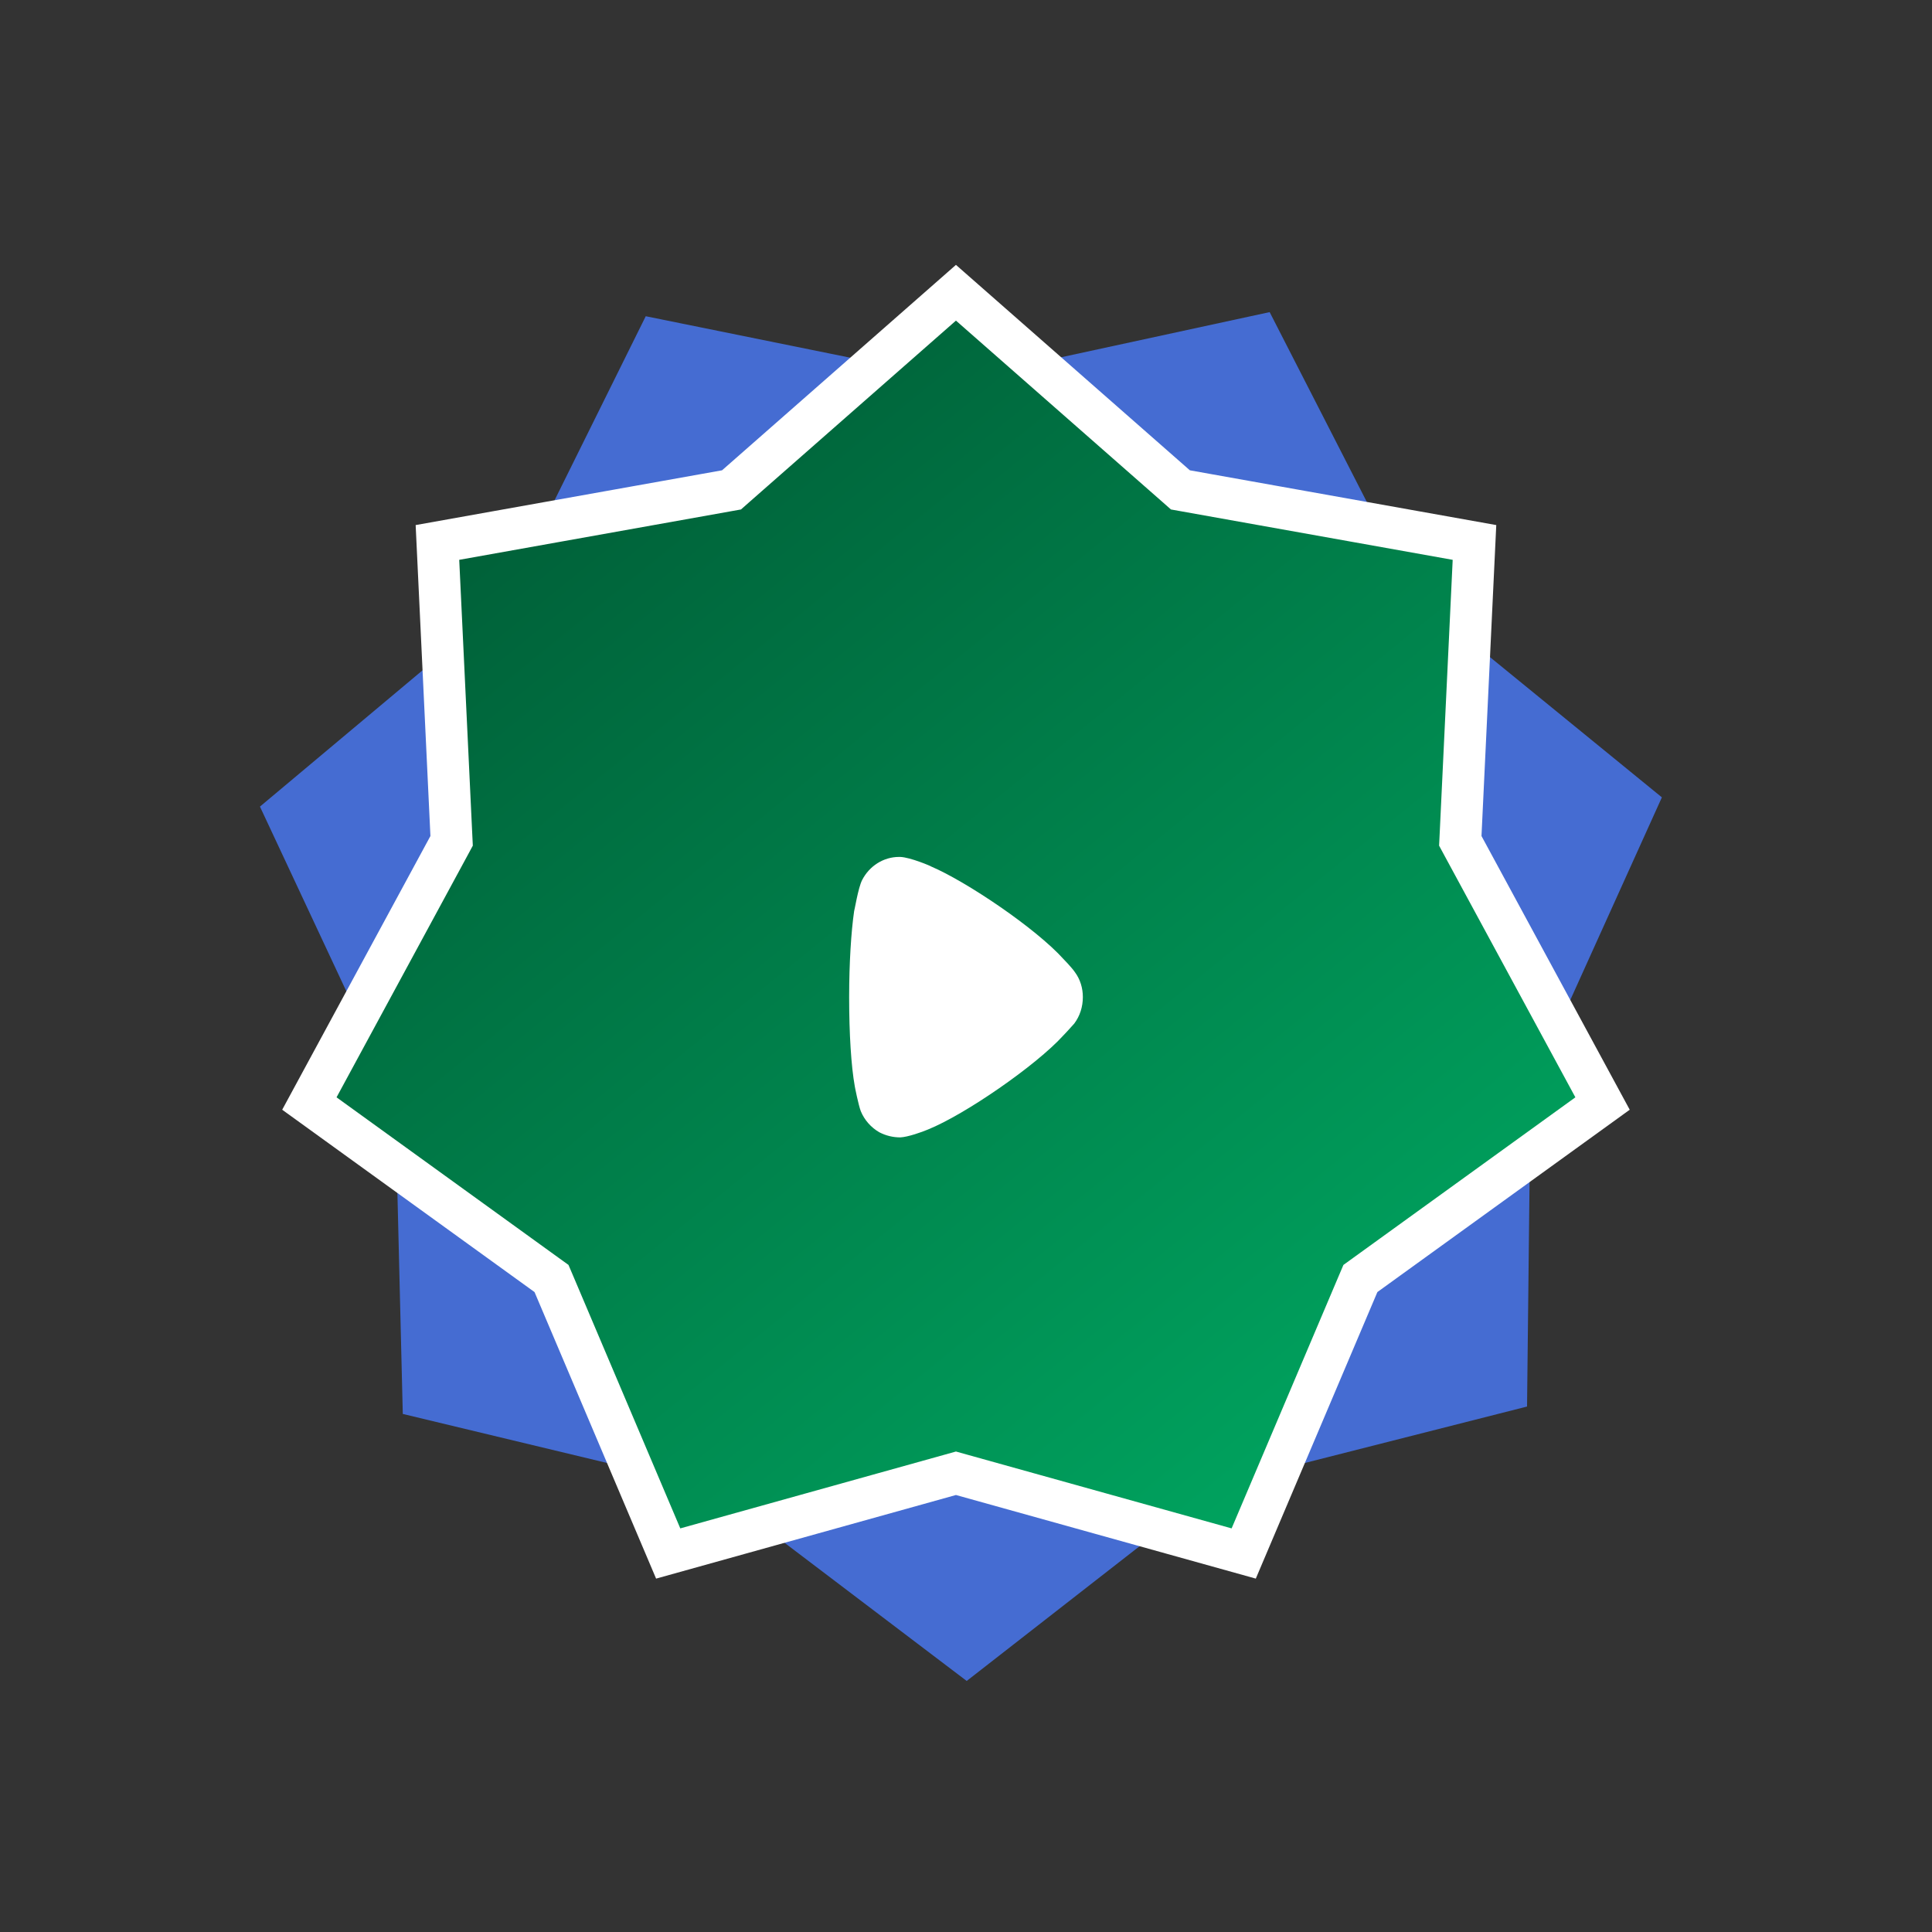
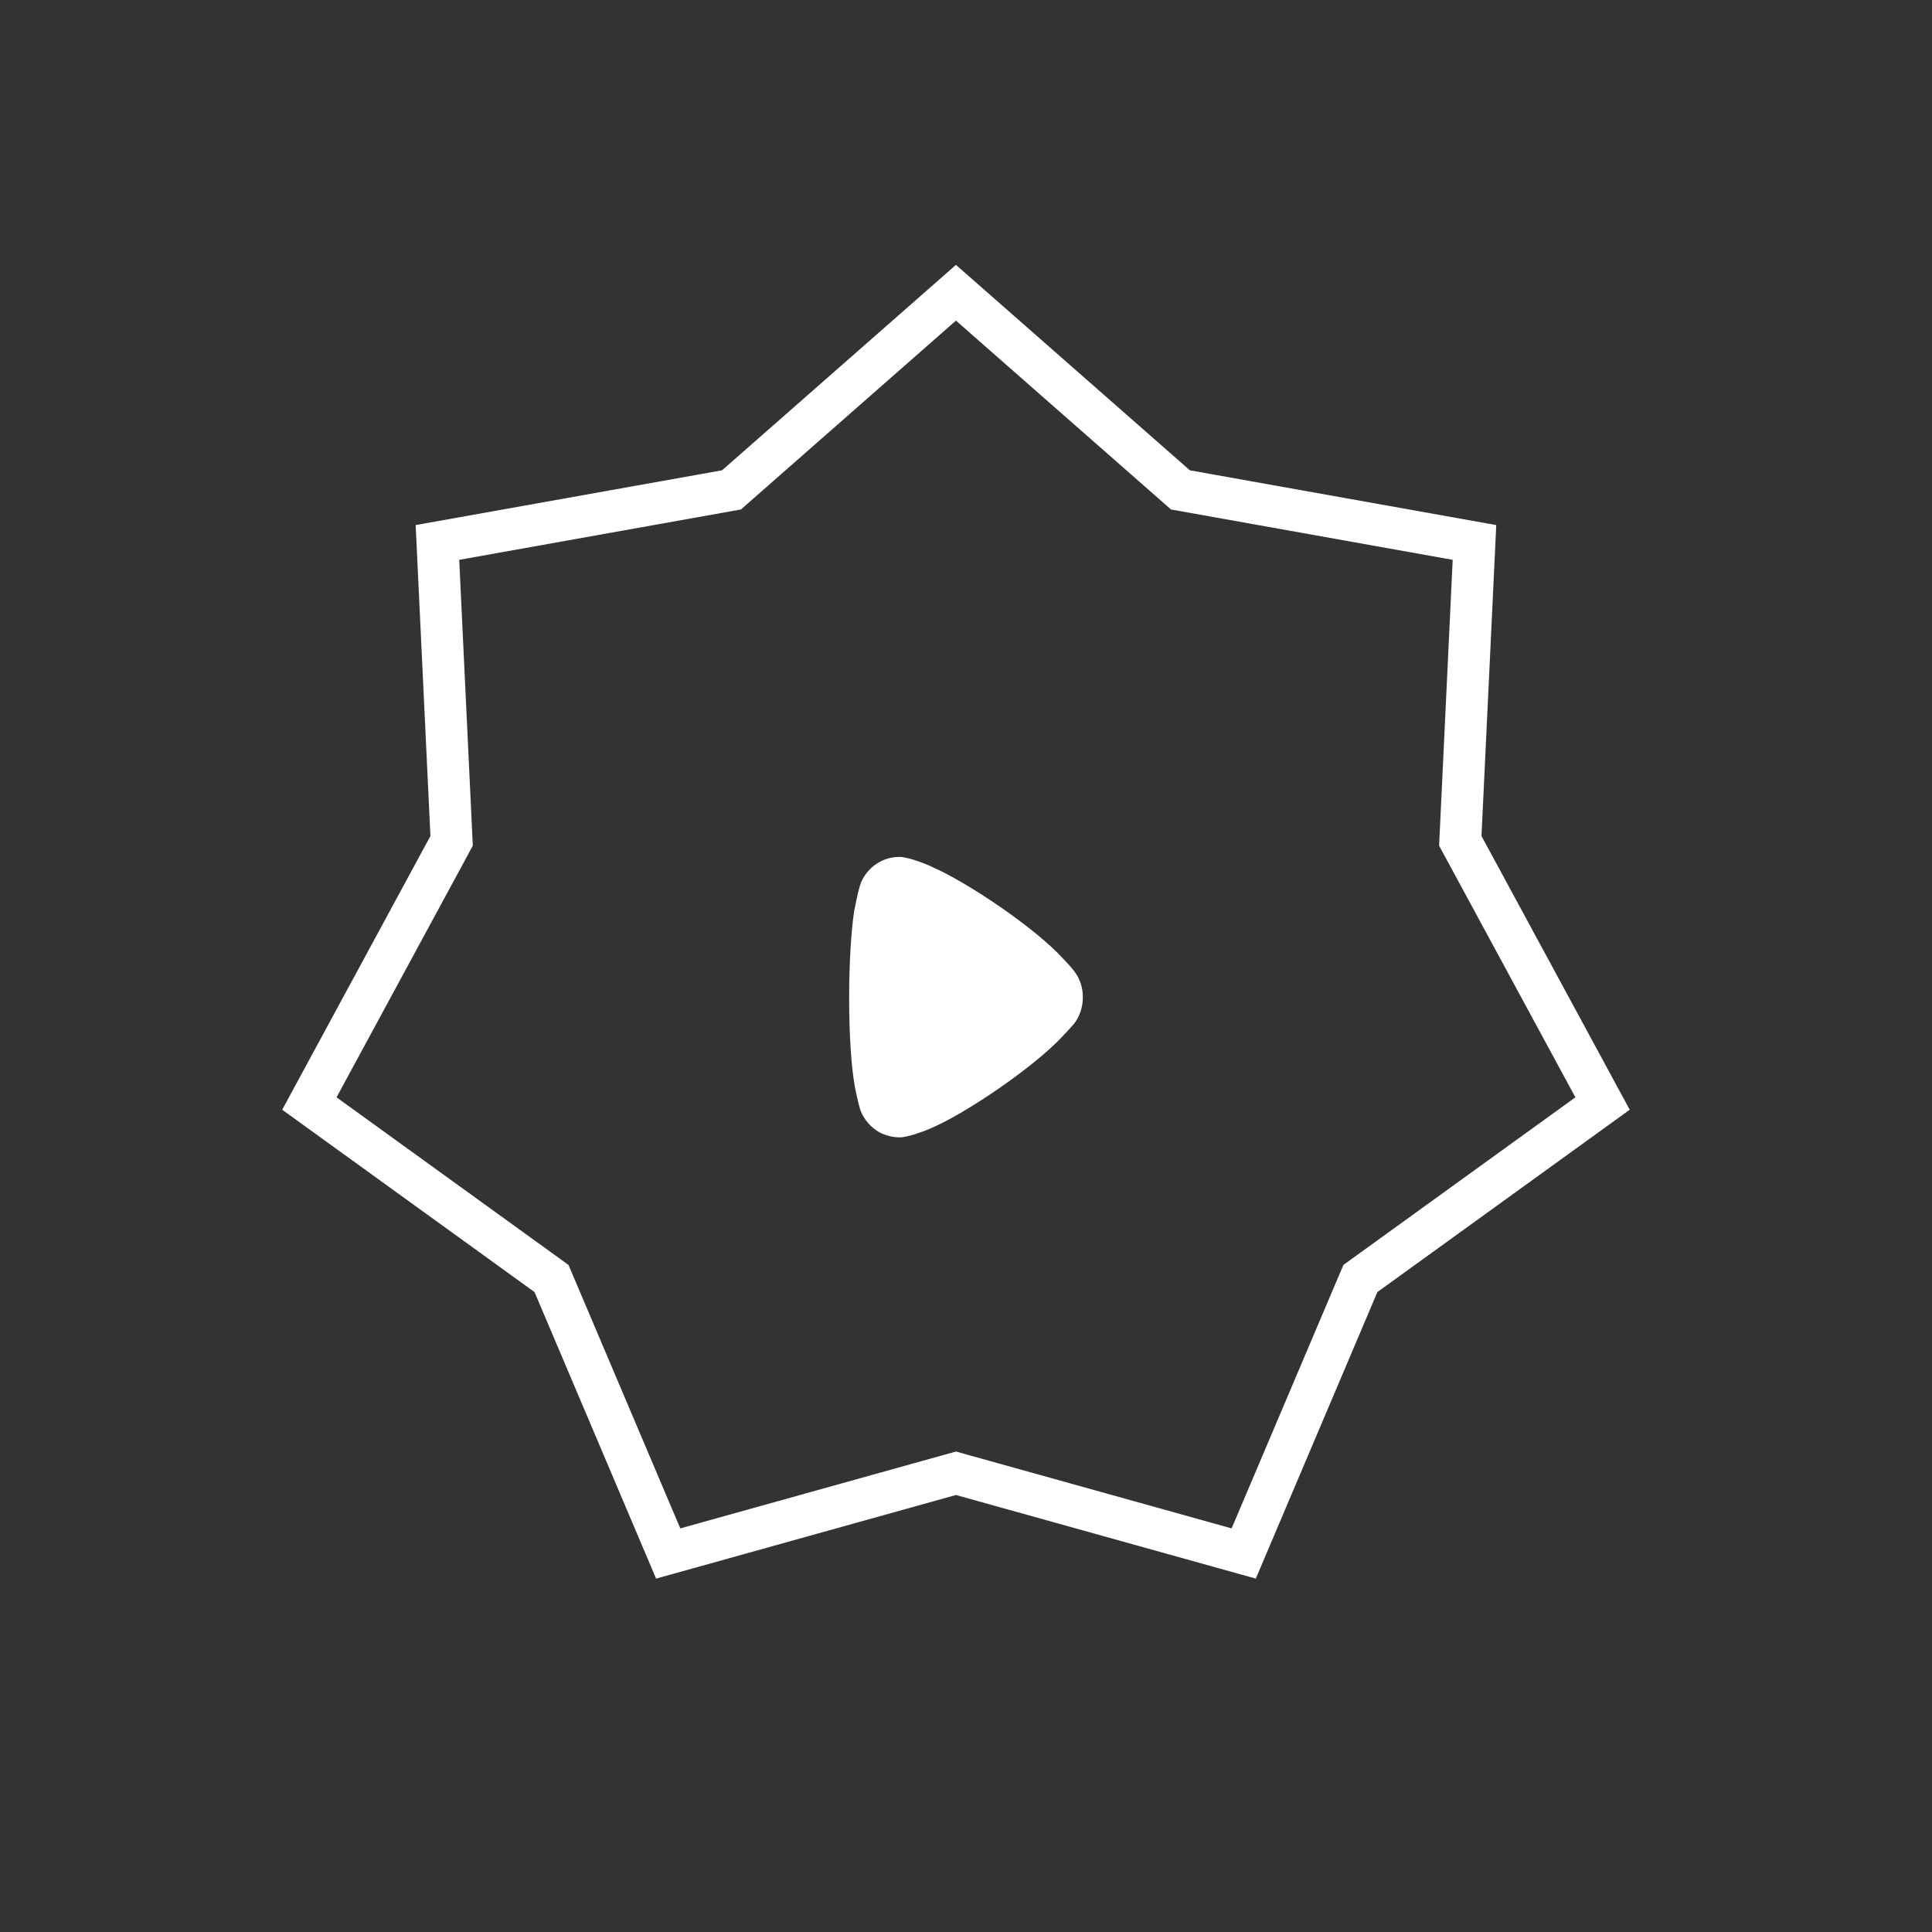
<svg xmlns="http://www.w3.org/2000/svg" width="124" height="124" viewBox="0 0 124 124" fill="none">
  <rect x="0" y="0" width="124" height="124" fill="#333333" stroke="none" />
-   <path d="M41.445 20.296L61.495 24.362L81.489 20.032L90.811 38.243L106.663 51.176L98.237 69.818L98.009 90.275L78.181 95.311L62.045 107.887L45.745 95.525L25.852 90.75L25.354 70.298L16.684 51.769L32.363 38.628L41.445 20.296Z" fill="#456CD2" />
-   <path d="M75.48 31.194L75.761 31.442L76.13 31.508L94.635 34.816L93.743 53.593L93.725 53.967L93.903 54.297L102.855 70.827L87.617 81.837L87.314 82.056L87.167 82.401L79.824 99.707L61.716 94.658L61.355 94.557L60.994 94.658L42.886 99.707L35.544 82.401L35.397 82.056L35.093 81.837L19.856 70.827L28.808 54.297L28.986 53.967L28.968 53.593L28.076 34.816L46.581 31.508L46.95 31.442L47.231 31.194L61.355 18.789L75.48 31.194Z" fill="url(#paint0_linear_179_79)" />
-   <path d="M75.48 31.194L75.761 31.442L76.13 31.508L94.635 34.816L93.743 53.593L93.725 53.967L93.903 54.297L102.855 70.827L87.617 81.837L87.314 82.056L87.167 82.401L79.824 99.707L61.716 94.658L61.355 94.557L60.994 94.658L42.886 99.707L35.544 82.401L35.397 82.056L35.093 81.837L19.856 70.827L28.808 54.297L28.986 53.967L28.968 53.593L28.076 34.816L46.581 31.508L46.95 31.442L47.231 31.194L61.355 18.789L75.48 31.194Z" fill="url(#paint1_linear_179_79)" />
  <path d="M75.48 31.194L75.761 31.442L76.13 31.508L94.635 34.816L93.743 53.593L93.725 53.967L93.903 54.297L102.855 70.827L87.617 81.837L87.314 82.056L87.167 82.401L79.824 99.707L61.716 94.658L61.355 94.557L60.994 94.658L42.886 99.707L35.544 82.401L35.397 82.056L35.093 81.837L19.856 70.827L28.808 54.297L28.986 53.967L28.968 53.593L28.076 34.816L46.581 31.508L46.95 31.442L47.231 31.194L61.355 18.789L75.48 31.194Z" stroke="white" stroke-width="2.688" />
  <path d="M68.946 65.697C68.861 65.784 68.541 66.156 68.243 66.462C66.496 68.386 61.936 71.536 59.55 72.498C59.188 72.652 58.272 72.979 57.782 73C57.313 73 56.866 72.892 56.439 72.673C55.907 72.367 55.48 71.886 55.247 71.317C55.096 70.923 54.862 69.742 54.862 69.721C54.629 68.43 54.5 66.331 54.5 64.012C54.5 61.803 54.629 59.79 54.82 58.479C54.842 58.458 55.076 56.991 55.331 56.488C55.8 55.57 56.717 55 57.697 55H57.782C58.421 55.023 59.764 55.593 59.764 55.614C62.021 56.577 66.475 59.572 68.265 61.563C68.265 61.563 68.769 62.074 68.989 62.394C69.331 62.853 69.5 63.421 69.5 63.99C69.5 64.624 69.309 65.215 68.946 65.697" fill="white" />
  <defs>
    <linearGradient id="paint0_linear_179_79" x1="29.919" y1="30.78" x2="82.457" y2="95.376" gradientUnits="userSpaceOnUse">
      <stop stop-color="#005E37" />
      <stop offset="1" stop-color="#00A25E" />
    </linearGradient>
    <linearGradient id="paint1_linear_179_79" x1="29.919" y1="30.78" x2="82.457" y2="95.376" gradientUnits="userSpaceOnUse">
      <stop stop-color="#005E37" />
      <stop offset="1" stop-color="#00A25E" />
    </linearGradient>
  </defs>
</svg>